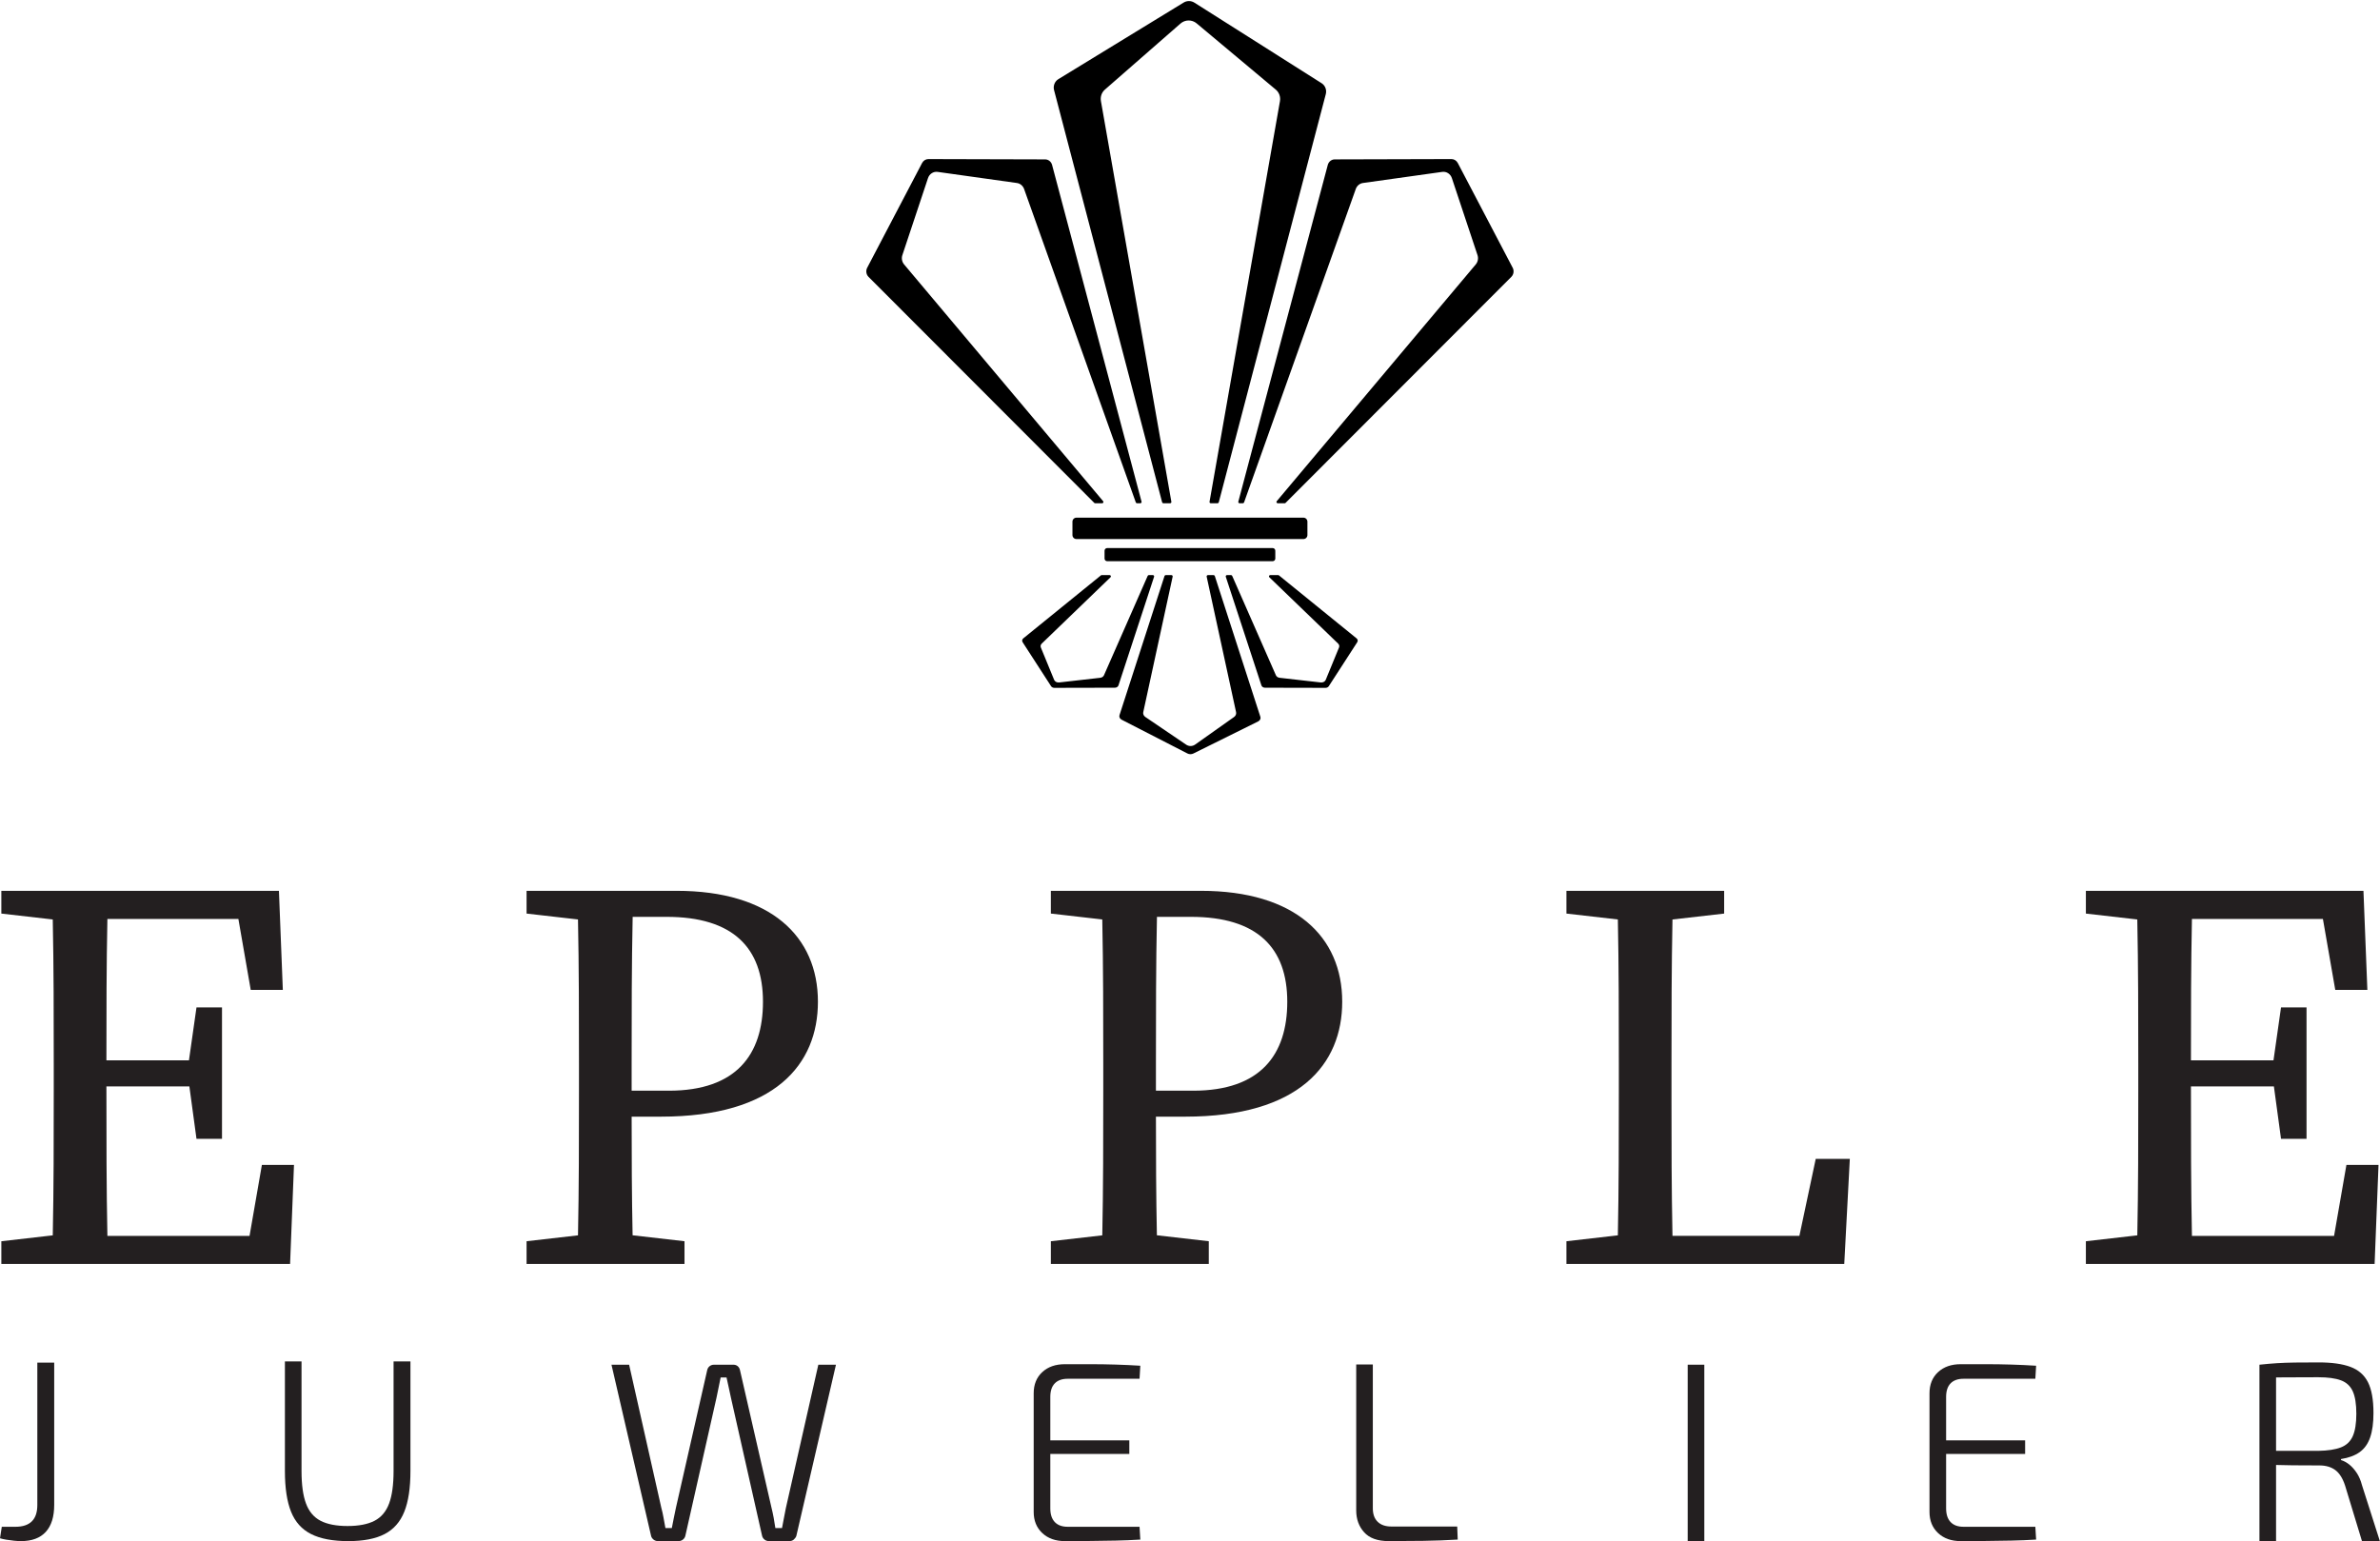
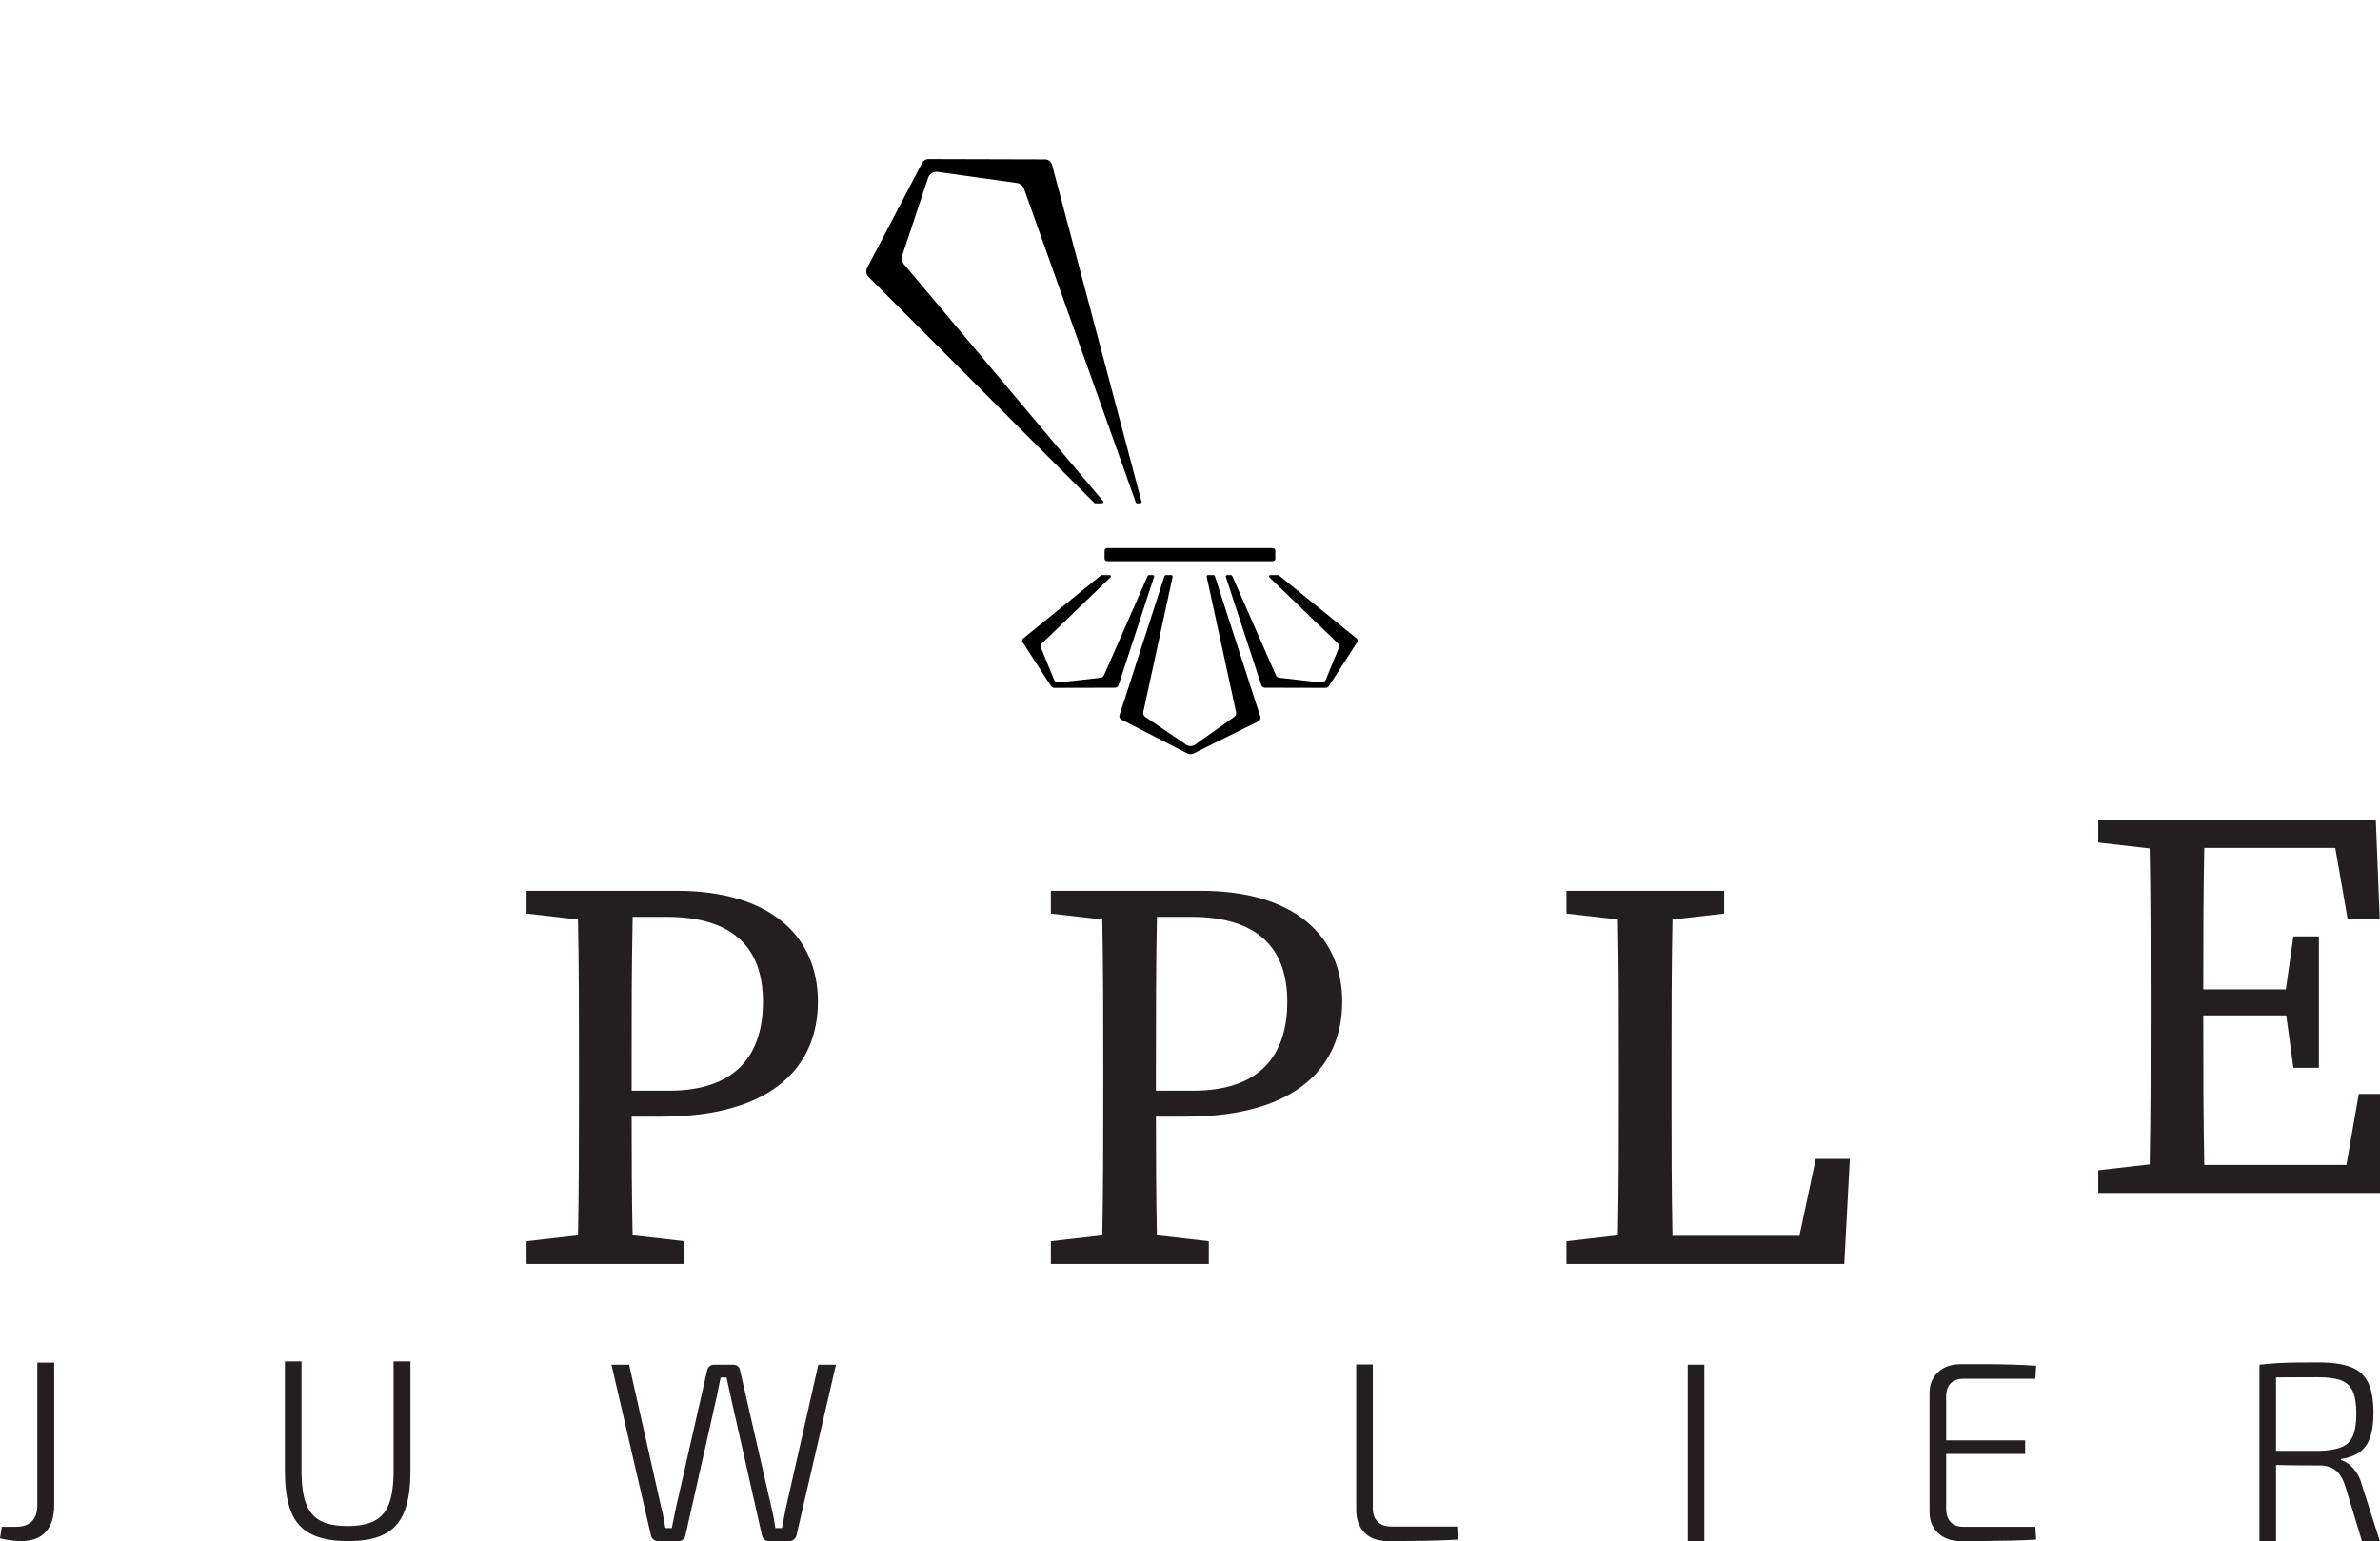
<svg xmlns="http://www.w3.org/2000/svg" width="100%" height="100%" viewBox="0 0 1910 1237" version="1.1" xml:space="preserve" style="fill-rule:evenodd;clip-rule:evenodd;stroke-linejoin:round;stroke-miterlimit:2;">
  <g>
-     <path d="M200.255,992.032l-114.062,-0c-0.782,-38.406 -0.793,-77.598 -0.793,-120l66.575,0l5.715,42.073l20.47,0l0,-105.511l-20.47,-0l-6.05,42.52l-66.24,0c0.001,-38.318 0.029,-76.317 0.792,-113.53l105.116,0l9.914,56.971l25.761,-0l-3.133,-79.513l-222.77,-0l0,18.25l41.264,4.73c0.779,38.55 0.79,77.306 0.79,115.753l-0,22.043c-0,39.07 -0.011,77.817 -0.783,115.754l-41.271,4.731l0,18.247l231.72,0l3.134,-79.508l-25.761,-0l-9.918,56.99Z" style="fill:#231f20;fill-rule:nonzero;" />
    <path d="M536.766,875.463l-29.865,0l0,-21.688c0,-39.789 0.008,-79.247 0.823,-117.851l27.252,0c53.286,0 77.323,24.84 77.323,68.121c0,42.422 -21.37,71.418 -75.533,71.418Zm6.272,-160.421l-120.459,-0l0,18.25l41.264,4.73c0.779,38.55 0.791,77.306 0.791,115.753l0,22.043c0,39.07 -0.012,77.817 -0.783,115.754l-41.272,4.731l0,18.247l126.744,0l-0,-18.247l-41.649,-4.774c-0.666,-32.304 -0.759,-63.221 -0.771,-95.22l23.5,-0c91.626,-0 125.995,-42.069 125.995,-92.246c0,-52.417 -37.985,-89.021 -113.36,-89.021Z" style="fill:#231f20;fill-rule:nonzero;" />
    <path d="M957.523,875.463l-29.866,0l-0,-21.688c-0,-39.789 0.01,-79.247 0.824,-117.851l27.252,0c53.287,0 77.327,24.84 77.327,68.121c0,42.422 -21.37,71.418 -75.537,71.418Zm6.272,-160.421l-120.459,-0l-0,18.25l41.265,4.73c0.779,38.55 0.79,77.306 0.79,115.753l-0,22.043c-0,39.07 -0.012,77.817 -0.783,115.754l-41.272,4.731l-0,18.247l126.744,0l0,-18.247l-41.649,-4.774c-0.666,-32.304 -0.759,-63.221 -0.771,-95.22l23.5,-0c91.63,-0 125.99,-42.069 125.99,-92.246c0,-52.417 -37.98,-89.021 -113.355,-89.021Z" style="fill:#231f20;fill-rule:nonzero;" />
    <path d="M1444.05,991.994l-101.85,0c-0.78,-37.875 -0.79,-75.537 -0.79,-107.334l0,-30.885c0,-38.468 0.02,-77.217 0.79,-115.735l41.47,-4.748l0,-18.25l-126.58,-0l-0,18.25l41.27,4.731c0.77,37.961 0.79,76.709 0.79,115.752l0,22.577c0,38.028 -0.02,76.709 -0.79,115.221l-41.27,4.73l-0,18.247l222.96,0l4.47,-84.334l-27.36,0l-13.11,61.778Z" style="fill:#231f20;fill-rule:nonzero;" />
-     <path d="M1883.05,935.042l-9.92,56.99l-114.06,-0c-0.78,-38.406 -0.79,-77.598 -0.79,-120l66.57,0l5.72,42.073l20.47,0l0,-105.511l-20.47,-0l-6.05,42.52l-66.24,0c0,-38.318 0.03,-76.317 0.79,-113.53l105.11,0l9.92,56.971l25.76,-0l-3.14,-79.513l-222.76,-0l-0,18.25l41.26,4.73c0.78,38.55 0.79,77.306 0.79,115.753l0,22.043c0,39.07 -0.01,77.817 -0.78,115.754l-41.27,4.731l-0,18.247l231.71,0l3.14,-79.508l-25.76,-0Z" style="fill:#231f20;fill-rule:nonzero;" />
+     <path d="M1883.05,935.042l-114.06,-0c-0.78,-38.406 -0.79,-77.598 -0.79,-120l66.57,0l5.72,42.073l20.47,0l0,-105.511l-20.47,-0l-6.05,42.52l-66.24,0c0,-38.318 0.03,-76.317 0.79,-113.53l105.11,0l9.92,56.971l25.76,-0l-3.14,-79.513l-222.76,-0l-0,18.25l41.26,4.73c0.78,38.55 0.79,77.306 0.79,115.753l0,22.043c0,39.07 -0.01,77.817 -0.78,115.754l-41.27,4.731l-0,18.247l231.71,0l3.14,-79.508l-25.76,-0Z" style="fill:#231f20;fill-rule:nonzero;" />
    <path d="M43.501,1093.77l-0,114.09c-0,9.58 -2.257,16.83 -6.77,21.75c-4.516,4.93 -11.153,7.39 -19.905,7.39c-1.642,0 -3.489,-0.1 -5.54,-0.31c-2.053,-0.2 -4.104,-0.48 -6.156,-0.82c-2.051,-0.34 -3.764,-0.72 -5.13,-1.13l1.436,-9.23l10.876,0c11.763,0 17.646,-5.82 17.646,-17.45l0,-114.29l13.543,0Z" style="fill:#231f20;fill-rule:nonzero;" />
    <path d="M329.391,1092.75l-0,88.02c-0,13.55 -1.64,24.42 -4.924,32.63c-3.283,8.21 -8.551,14.19 -15.8,17.95c-7.251,3.77 -16.963,5.65 -29.137,5.65c-12.45,-0 -22.401,-1.88 -29.856,-5.65c-7.458,-3.76 -12.825,-9.74 -16.108,-17.95c-3.284,-8.21 -4.924,-19.08 -4.924,-32.63l-0,-88.02l13.337,0l0,88.02c0,10.95 1.196,19.64 3.591,26.06c2.391,6.44 6.291,11.05 11.697,13.86c5.402,2.8 12.618,4.2 21.647,4.2c9.028,0 16.242,-1.4 21.648,-4.2c5.403,-2.81 9.3,-7.42 11.697,-13.86c2.391,-6.42 3.59,-15.11 3.59,-26.06l-0,-88.02l13.542,0Z" style="fill:#231f20;fill-rule:nonzero;" />
    <path d="M670.875,1095.41l-31.805,137.48c-0.41,1.1 -1.096,2.05 -2.051,2.88c-0.96,0.82 -2.19,1.23 -3.693,1.23l-16.211,-0c-1.37,-0 -2.566,-0.41 -3.592,-1.23c-1.025,-0.83 -1.676,-1.85 -1.948,-3.08l-25.034,-111.01c-0.548,-2.74 -1.13,-5.44 -1.744,-8.11c-0.616,-2.66 -1.199,-5.3 -1.744,-7.9l-4.72,-0c-0.548,2.6 -1.096,5.27 -1.642,8c-0.548,2.74 -1.097,5.41 -1.641,8.01l-25.034,111.01c-0.276,1.23 -0.924,2.25 -1.95,3.08c-1.024,0.82 -2.224,1.23 -3.59,1.23l-16.415,-0c-1.369,-0 -2.566,-0.41 -3.591,-1.23c-1.027,-0.83 -1.677,-1.78 -1.949,-2.88l-31.805,-137.48l14.157,0l25.855,114.91c0.682,2.46 1.263,5.06 1.744,7.8c0.478,2.74 0.991,5.54 1.539,8.41l5.13,-0c0.545,-2.87 1.093,-5.64 1.641,-8.31c0.546,-2.67 1.095,-5.3 1.642,-7.9l25.033,-110.19c0.274,-1.5 0.924,-2.66 1.95,-3.48c1.026,-0.83 2.222,-1.24 3.59,-1.24l15.596,0c1.365,0 2.53,0.41 3.488,1.24c0.955,0.82 1.571,1.98 1.847,3.48l25.238,110.19c0.684,2.74 1.264,5.44 1.744,8.11c0.478,2.66 0.923,5.37 1.335,8.1l5.335,-0c0.544,-2.73 1.057,-5.44 1.539,-8.1c0.476,-2.67 0.99,-5.3 1.538,-7.9l26.06,-115.12l14.158,0Z" style="fill:#231f20;fill-rule:nonzero;" />
-     <path d="M833.046,1156.15l73.254,0l-0,10.87l-73.254,-0l0,-10.87Zm21.545,-61.15l20.314,0c6.839,0 13.645,0.1 20.418,0.31c6.77,0.21 13.369,0.51 19.801,0.92l-0.616,10.47l-57.66,-0c-4.514,-0 -7.97,1.23 -10.361,3.69c-2.395,2.46 -3.593,6.09 -3.593,10.88l-0,89.46c-0,4.79 1.198,8.45 3.593,10.98c2.391,2.53 5.847,3.79 10.361,3.79l57.66,-0l0.616,10.27c-6.432,0.41 -13.031,0.68 -19.801,0.82c-6.773,0.13 -13.579,0.23 -20.418,0.3c-6.842,0.07 -13.613,0.11 -20.314,0.11c-7.525,0 -13.578,-2.16 -18.16,-6.47c-4.584,-4.31 -6.874,-9.95 -6.874,-16.93l0,-95.2c0,-7.12 2.29,-12.8 6.874,-17.04c4.582,-4.24 10.635,-6.36 18.16,-6.36Z" style="fill:#231f20;fill-rule:nonzero;" />
    <path d="M1101.72,1095.21l-0,115.52c-0,4.65 1.3,8.25 3.9,10.77c2.6,2.54 6.29,3.8 11.08,3.8l52.74,0l0.41,10.47c-9.03,0.54 -18.2,0.89 -27.5,1.02c-9.3,0.14 -18.6,0.21 -27.91,0.21c-8.89,0 -15.46,-2.36 -19.69,-7.08c-4.24,-4.72 -6.36,-10.57 -6.36,-17.55l0,-117.16l13.33,0Z" style="fill:#231f20;fill-rule:nonzero;" />
    <rect x="1354.41" y="1095.41" width="13.33" height="141.59" style="fill:#231f20;fill-rule:nonzero;" />
    <path d="M1551.95,1156.15l73.26,0l-0,10.87l-73.26,-0l-0,-10.87Zm21.55,-61.15l20.31,0c6.84,0 13.65,0.1 20.42,0.31c6.77,0.21 13.37,0.51 19.8,0.92l-0.62,10.47l-57.65,-0c-4.52,-0 -7.97,1.23 -10.37,3.69c-2.39,2.46 -3.59,6.09 -3.59,10.88l0,89.46c0,4.79 1.2,8.45 3.59,10.98c2.4,2.53 5.85,3.79 10.37,3.79l57.65,-0l0.62,10.27c-6.43,0.41 -13.03,0.68 -19.8,0.82c-6.77,0.13 -13.58,0.23 -20.42,0.3c-6.84,0.07 -13.61,0.11 -20.31,0.11c-7.53,0 -13.58,-2.16 -18.16,-6.47c-4.59,-4.31 -6.88,-9.95 -6.88,-16.93l-0,-95.2c-0,-7.12 2.29,-12.8 6.88,-17.04c4.58,-4.24 10.63,-6.36 18.16,-6.36Z" style="fill:#231f20;fill-rule:nonzero;" />
    <path d="M1826.58,1095.41l-0,141.59l-13.33,0l0,-141.59l13.33,0Zm34.27,-1.84c10.53,0 19.01,1.2 25.44,3.59c6.43,2.39 11.12,6.5 14.06,12.31c2.94,5.81 4.41,14.05 4.41,24.72c0,7.94 -0.89,14.47 -2.67,19.6c-1.78,5.13 -4.58,9.06 -8.41,11.8c-3.83,2.74 -8.82,4.58 -14.98,5.54l-0,0.82c2.32,0.69 4.58,1.92 6.77,3.69c2.19,1.78 4.17,4.04 5.95,6.77c1.78,2.74 3.15,5.95 4.11,9.65l14.36,44.94l-14.36,0l-13.54,-44.53c-1.92,-5.88 -4.56,-10.06 -7.9,-12.52c-3.36,-2.46 -7.57,-3.69 -12.63,-3.69c-8.07,-0 -15.21,-0.03 -21.44,-0.1c-6.22,-0.07 -11.39,-0.17 -15.49,-0.31c-4.1,-0.14 -7.18,-0.27 -9.23,-0.41l0.61,-10.88l44.53,-0c7.66,-0.13 13.71,-1.05 18.16,-2.77c4.44,-1.71 7.62,-4.72 9.54,-9.02c1.91,-4.31 2.87,-10.3 2.87,-17.96c0,-7.8 -0.96,-13.81 -2.87,-18.06c-1.92,-4.23 -5.1,-7.18 -9.54,-8.82c-4.45,-1.64 -10.5,-2.46 -18.16,-2.46c-10.95,0 -20.39,0.03 -28.32,0.1c-7.93,0.07 -13.27,0.17 -16,0.31l-2.87,-10.47c5.05,-0.54 9.77,-0.95 14.15,-1.23c4.38,-0.27 9.2,-0.44 14.47,-0.51c5.26,-0.07 11.59,-0.1 18.98,-0.1Z" style="fill:#231f20;fill-rule:nonzero;" />
-     <path d="M1213.95,214.896l-44.05,-84.063c-1.03,-1.95 -2.98,-3.159 -5.1,-3.153l-93.66,0.255c-2.6,0.007 -4.87,1.825 -5.57,4.451l-71.792,270.289c-0.171,0.643 0.314,1.275 0.98,1.275l2.667,0c0.429,0 0.812,-0.27 0.955,-0.674l89.65,-251.56c0.93,-2.603 3.15,-4.458 5.77,-4.826l63.62,-8.92c3.38,-0.473 6.6,1.608 7.73,4.981l20.57,61.822c0.86,2.57 0.33,5.425 -1.39,7.466l-159.72,190.043c-0.55,0.66 -0.08,1.668 0.78,1.668l5.59,0c0.27,0 0.53,-0.107 0.719,-0.298l181.171,-181.419c1.9,-1.906 2.35,-4.918 1.08,-7.337Z" style="fill-rule:nonzero;" />
    <path d="M725.561,212.239c-1.715,-2.041 -2.248,-4.896 -1.392,-7.466l20.575,-61.822c1.123,-3.373 4.349,-5.454 7.723,-4.981l63.623,8.92c2.625,0.368 4.842,2.223 5.77,4.826l89.65,251.56c0.144,0.404 0.527,0.674 0.956,0.674l2.666,0c0.667,0 1.152,-0.632 0.981,-1.275l-71.791,-270.289c-0.698,-2.626 -2.973,-4.444 -5.57,-4.451l-93.663,-0.255c-2.12,-0.006 -4.073,1.203 -5.095,3.153l-44.053,84.063c-1.267,2.419 -0.825,5.431 1.078,7.337l181.169,181.419c0.19,0.191 0.448,0.298 0.718,0.298l5.595,0c0.862,0 1.331,-1.008 0.777,-1.668l-159.717,-190.043Z" style="fill-rule:nonzero;" />
-     <path d="M883.513,81.114c-0.603,-3.427 0.604,-6.928 3.155,-9.158l60.729,-53.072c3.684,-3.22 9.164,-3.278 12.916,-0.137l63.577,53.215c2.65,2.219 3.92,5.788 3.299,9.287l-56.509,321.51c-0.11,0.621 0.368,1.191 0.999,1.191l5.43,0c0.461,0 0.865,-0.311 0.981,-0.758l85.89,-327.634c0.88,-3.365 -0.48,-6.934 -3.32,-8.737l-102.125,-64.691c-2.631,-1.668 -5.982,-1.694 -8.64,-0.069l-100.564,61.494c-2.909,1.778 -4.313,5.39 -3.42,8.798l86.73,330.839c0.117,0.447 0.52,0.758 0.981,0.758l5.43,0c0.631,0 1.109,-0.57 0.999,-1.191l-56.538,-321.645Z" style="fill-rule:nonzero;" />
    <path d="M885.949,542.014c-0.481,1.093 -1.63,1.873 -2.991,2.027l-32.984,3.748c-1.749,0.199 -3.422,-0.676 -4.004,-2.093l-10.667,-25.975c-0.443,-1.079 -0.167,-2.279 0.722,-3.137l55.187,-53.217c0.657,-0.634 0.209,-1.745 -0.704,-1.745l-6.369,0c-0.233,0 -0.458,0.08 -0.639,0.227l-62.272,50.537c-0.987,0.801 -1.216,2.066 -0.559,3.082l22.839,35.32c0.529,0.819 1.542,1.327 2.641,1.324l48.558,-0.107c1.346,-0.003 2.526,-0.767 2.887,-1.87l28.574,-87.182c0.215,-0.656 -0.274,-1.331 -0.965,-1.331l-3.24,0c-0.402,0 -0.767,0.238 -0.929,0.607l-35.085,79.785Z" style="fill-rule:nonzero;" />
    <path d="M1073.87,516.584c0.89,0.858 1.16,2.058 0.72,3.137l-10.67,25.975c-0.58,1.417 -2.25,2.292 -4,2.093l-32.99,-3.748c-1.361,-0.154 -2.51,-0.934 -2.99,-2.027l-35.083,-79.785c-0.162,-0.369 -0.527,-0.607 -0.929,-0.607l-3.24,0c-0.691,0 -1.18,0.675 -0.965,1.331l28.577,87.182c0.36,1.103 1.54,1.867 2.88,1.87l48.56,0.107c1.1,0.003 2.11,-0.505 2.64,-1.324l22.84,-35.32c0.66,-1.016 0.43,-2.281 -0.56,-3.082l-62.27,-50.537c-0.181,-0.147 -0.41,-0.227 -0.64,-0.227l-6.37,0c-0.91,0 -1.36,1.111 -0.7,1.745l55.19,53.217Z" style="fill-rule:nonzero;" />
    <path d="M991.979,571.678c0.311,1.44 -0.314,2.91 -1.637,3.847l-31.235,22.123c-2.145,1.519 -5.007,1.548 -7.182,0.073l-32.722,-22.199c-1.374,-0.931 -2.033,-2.431 -1.714,-3.901l23.592,-108.769c0.136,-0.632 -0.345,-1.23 -0.992,-1.23l-4.578,0c-0.44,0 -0.83,0.284 -0.965,0.703l-36.127,111.687c-0.458,1.414 0.246,2.913 1.721,3.671l52.764,27.088c1.515,0.777 3.309,0.79 4.834,0.034l51.962,-25.75c1.51,-0.747 2.23,-2.265 1.77,-3.696l-36.561,-113.034c-0.135,-0.419 -0.525,-0.703 -0.965,-0.703l-4.579,0c-0.646,0 -1.128,0.598 -0.991,1.23l23.605,108.826Z" style="fill-rule:nonzero;" />
-     <path d="M1046.03,415.51l-182.167,0c-1.767,0 -3.199,1.432 -3.199,3.199l0,10.778c0,1.767 1.432,3.199 3.199,3.199l182.167,-0c1.76,-0 3.2,-1.432 3.2,-3.199l-0,-10.778c-0,-1.767 -1.44,-3.199 -3.2,-3.199Z" style="fill-rule:nonzero;" />
    <path d="M1021.34,439.919l-132.789,0c-1.171,0 -2.121,0.95 -2.121,2.122l-0,6.298c-0,1.172 0.95,2.121 2.121,2.121l132.789,0c1.17,0 2.12,-0.949 2.12,-2.121l0,-6.298c0,-1.172 -0.95,-2.122 -2.12,-2.122Z" style="fill-rule:nonzero;" />
  </g>
</svg>